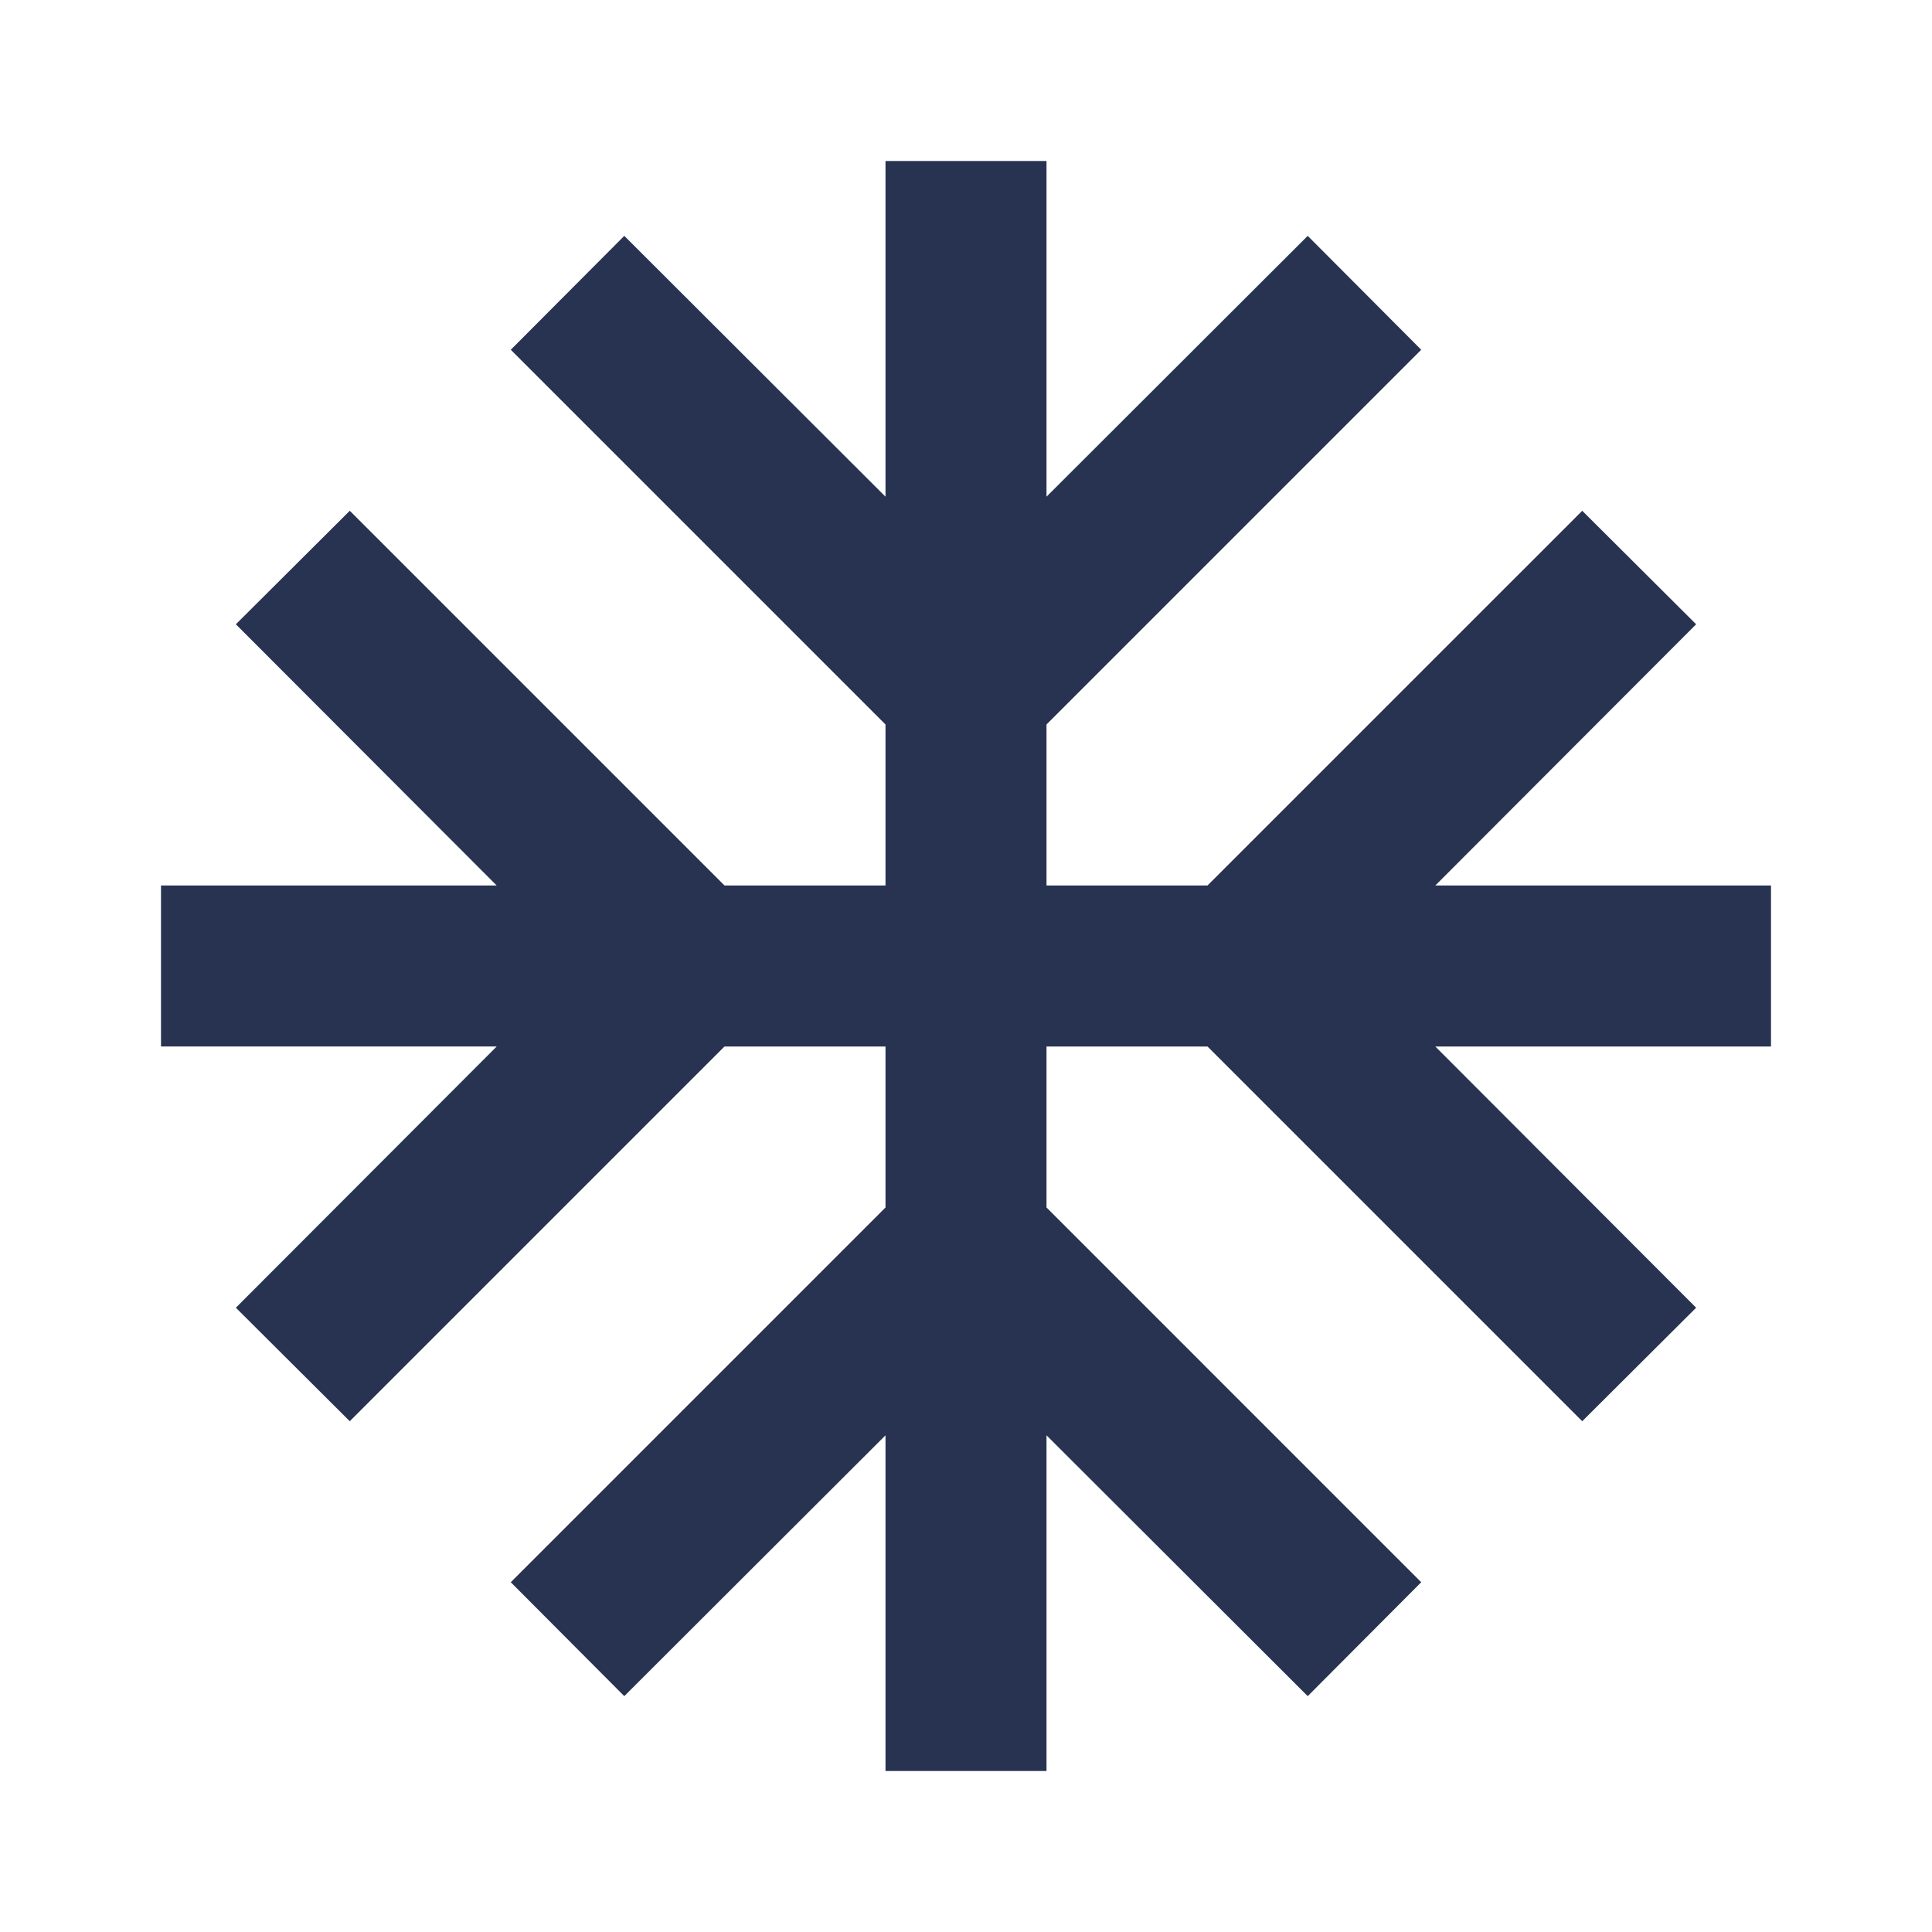
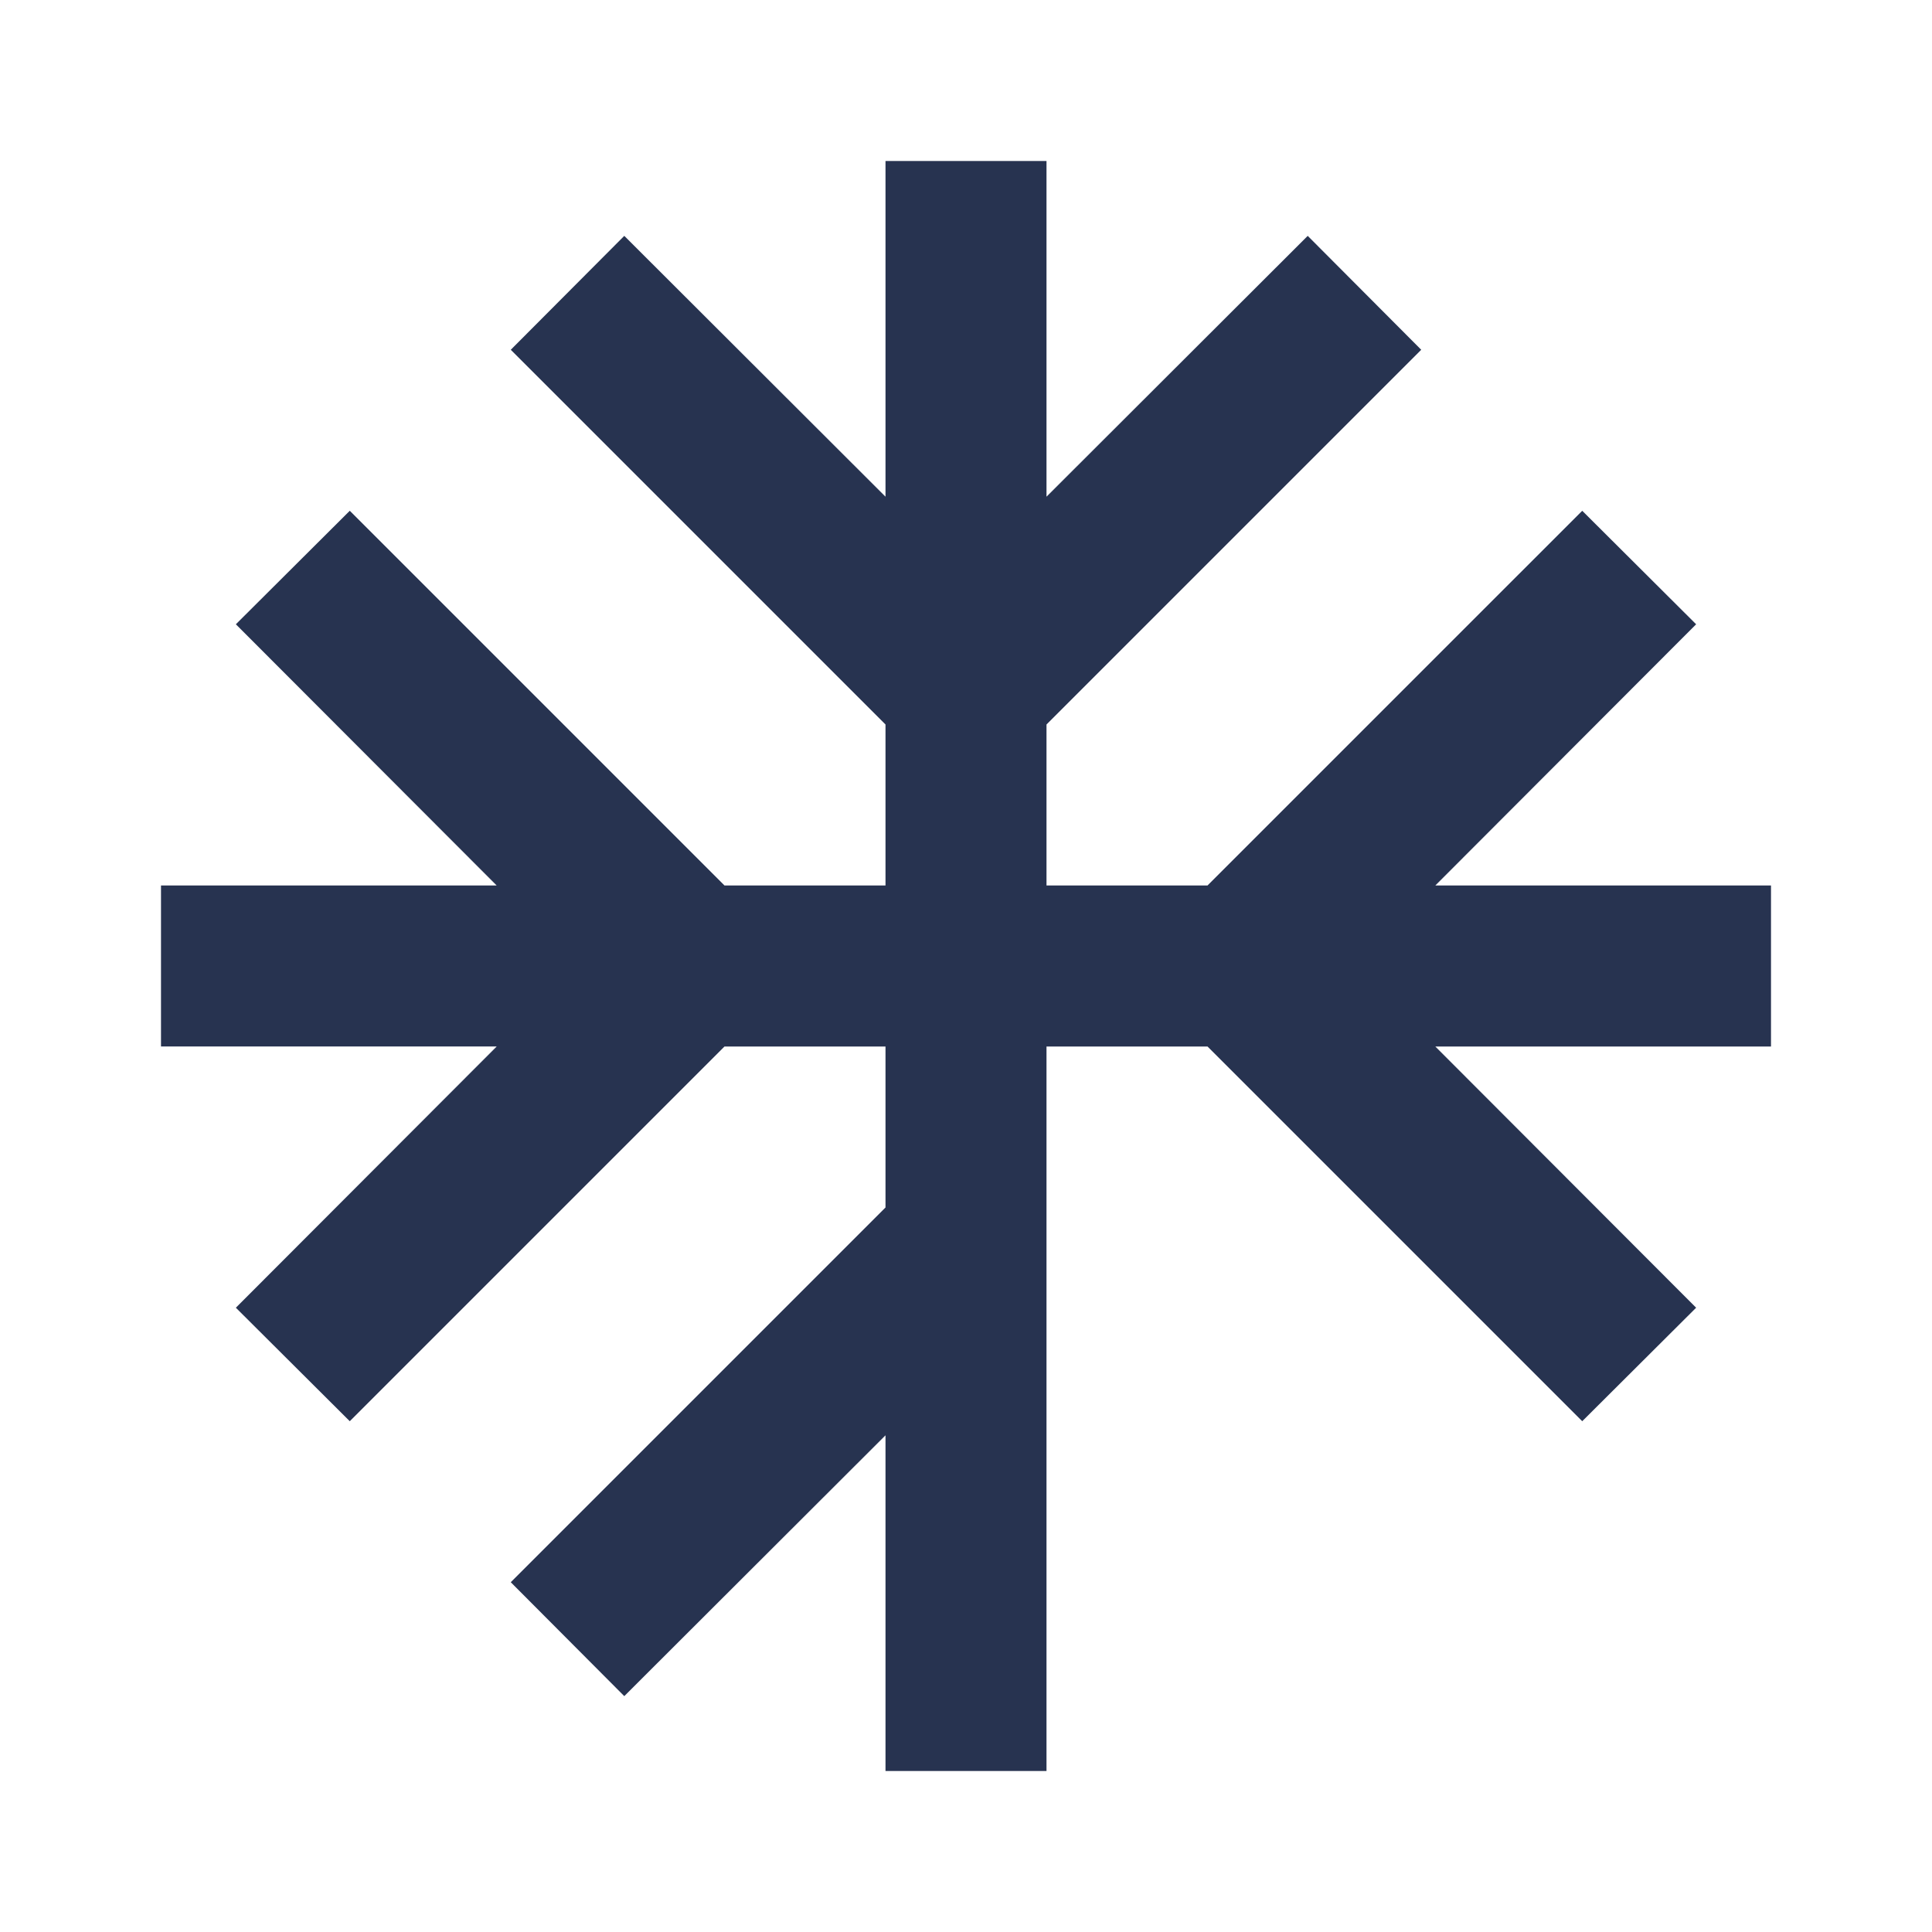
<svg xmlns="http://www.w3.org/2000/svg" width="48" height="48" viewBox="0 0 48 48" data-library="google_material_icons" data-icon="ac-unit" data-color="#273350" fill="#273350">
-   <path d="M44 22h-8.34l6.48-6.49-2.83-2.82L30 22h-4v-4l9.31-9.31-2.82-2.83L26 12.34V4h-4v8.34l-6.49-6.48-2.82 2.83L22 18v4h-4l-9.31-9.31-2.83 2.82L12.34 22H4v4h8.34l-6.48 6.49 2.83 2.82L18 26h4v4l-9.31 9.31 2.82 2.83L22 35.66V44h4v-8.34l6.49 6.48 2.82-2.83L26 30v-4h4l9.31 9.31 2.83-2.82L35.66 26H44z" />
+   <path d="M44 22h-8.34l6.48-6.49-2.83-2.82L30 22h-4v-4l9.31-9.31-2.82-2.83L26 12.34V4h-4v8.34l-6.49-6.48-2.82 2.83L22 18v4h-4l-9.31-9.31-2.83 2.82L12.34 22H4v4h8.34l-6.48 6.49 2.83 2.82L18 26h4v4l-9.31 9.31 2.82 2.83L22 35.66V44h4v-8.34L26 30v-4h4l9.31 9.31 2.83-2.82L35.66 26H44z" />
</svg>